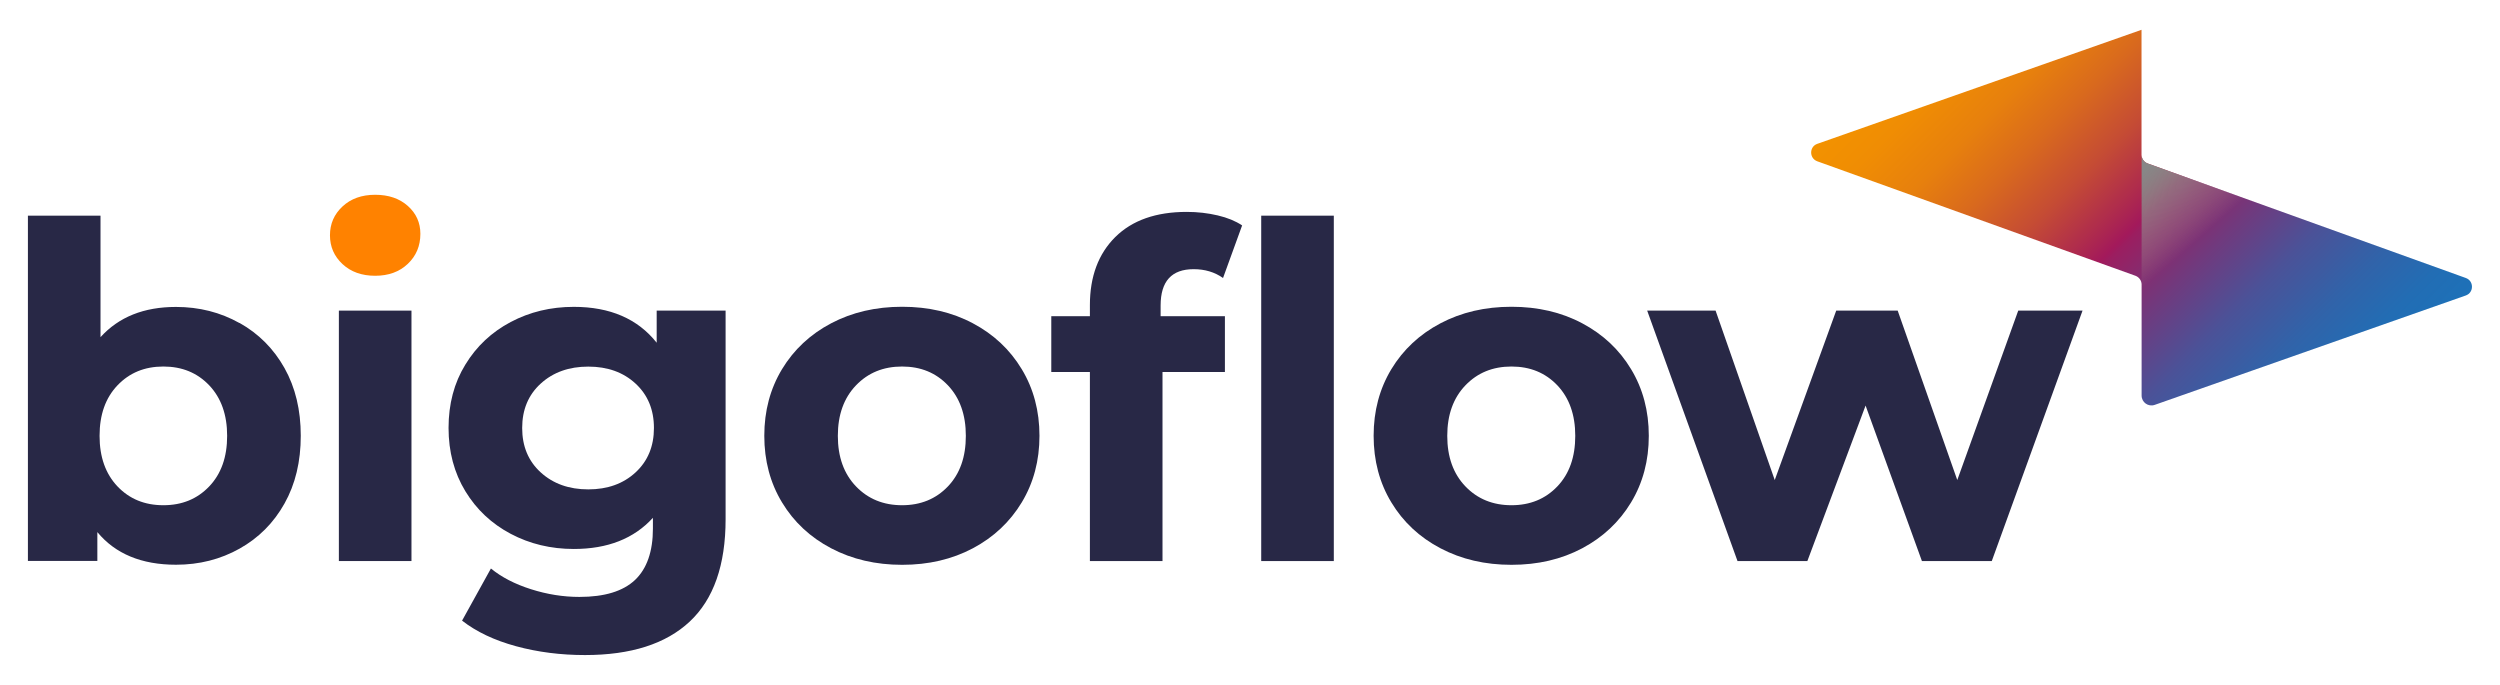
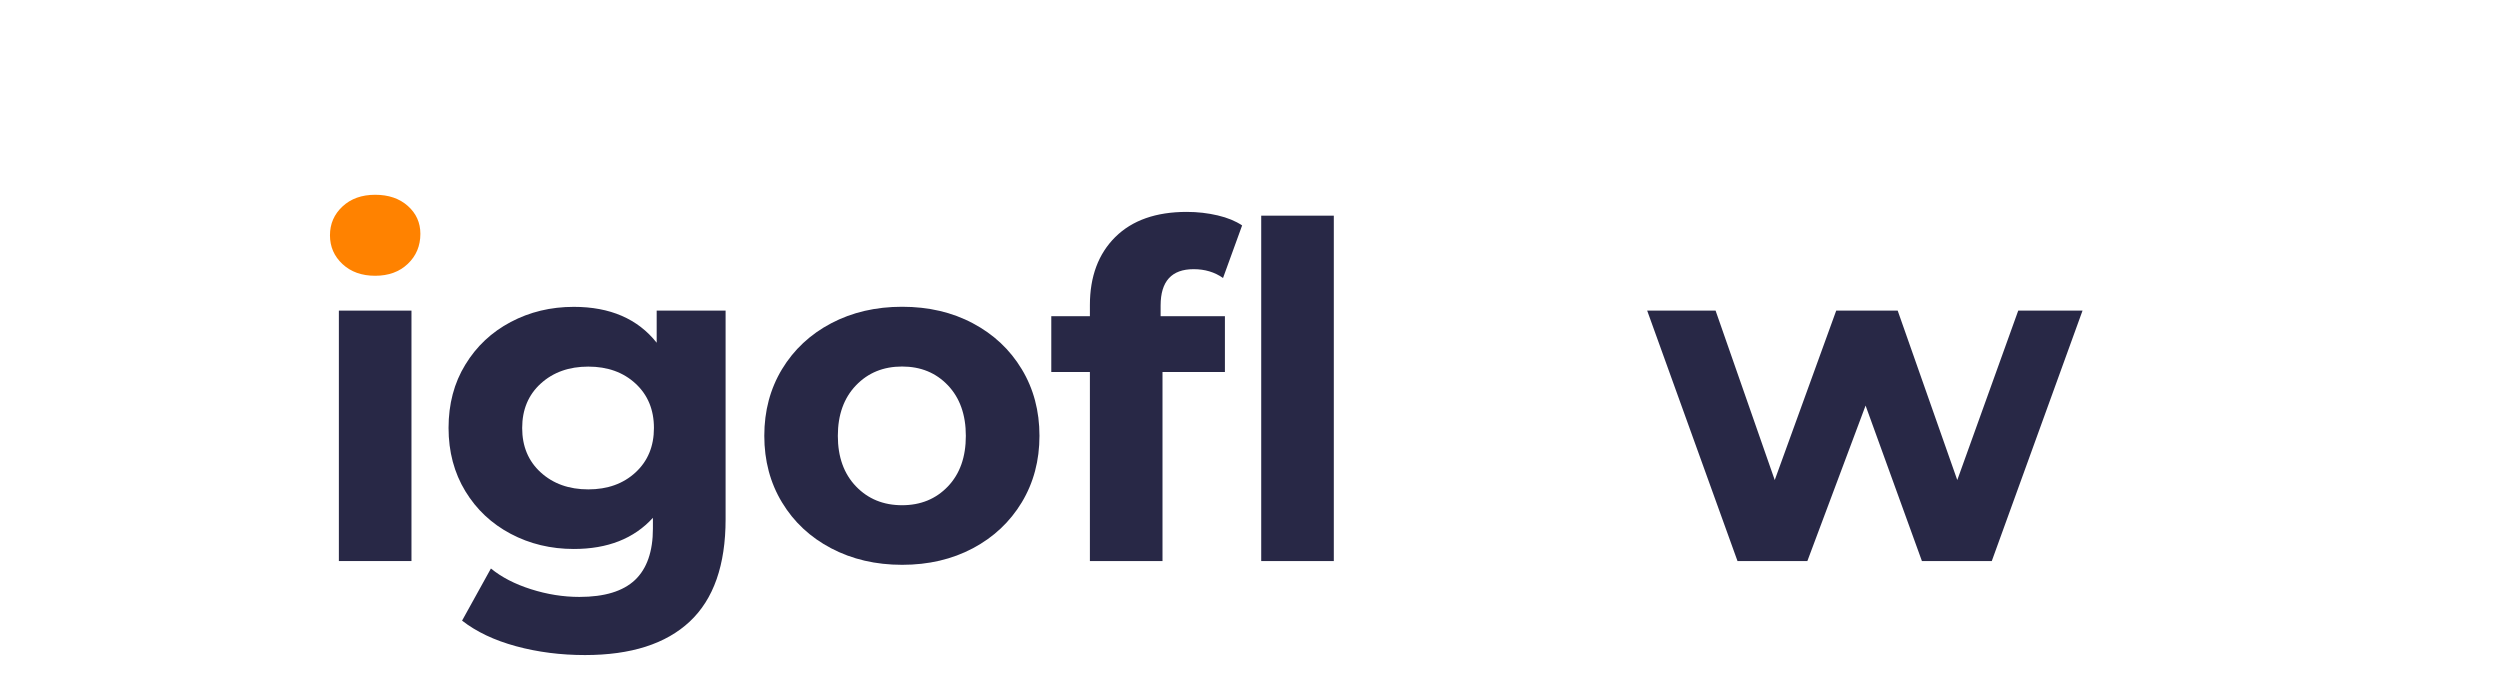
<svg xmlns="http://www.w3.org/2000/svg" version="1.1" viewBox="0 0 292 80">
  <defs>
    <style>
      .st0 {
        fill: url(#linear-gradient);
      }

      .st1 {
        isolation: isolate;
      }

      .st2 {
        fill: #282846;
      }

      .st3 {
        fill: #ff8200;
      }

      .st4 {
        fill: url(#linear-gradient1);
        mix-blend-mode: multiply;
      }
    </style>
    <linearGradient id="linear-gradient" x1="-5621.65" y1="397.89" x2="-5574.76" y2="351" gradientTransform="translate(624.59 5623.86) rotate(90)" gradientUnits="userSpaceOnUse">
      <stop offset="0" stop-color="#f39200" />
      <stop offset=".08" stop-color="#f08d03" />
      <stop offset=".18" stop-color="#e7800d" />
      <stop offset=".27" stop-color="#d96a1d" />
      <stop offset=".37" stop-color="#c54c34" />
      <stop offset=".47" stop-color="#ab2651" />
      <stop offset=".5" stop-color="#a3195b" />
      <stop offset=".51" stop-color="#9b1e60" />
      <stop offset=".63" stop-color="#6e3b7f" />
      <stop offset=".73" stop-color="#4b5298" />
      <stop offset=".84" stop-color="#3163a9" />
      <stop offset=".93" stop-color="#226db4" />
      <stop offset="1" stop-color="#1d71b8" />
    </linearGradient>
    <linearGradient id="linear-gradient1" x1="249.57" y1="18.58" x2="261.15" y2="31.8" gradientUnits="userSpaceOnUse">
      <stop offset=".09" stop-color="#878787" />
      <stop offset=".17" stop-color="#888" stop-opacity=".91" />
      <stop offset=".32" stop-color="#8d8d8d" stop-opacity=".68" />
      <stop offset=".52" stop-color="#969695" stop-opacity=".31" />
      <stop offset=".67" stop-color="#9d9d9c" stop-opacity="0" />
    </linearGradient>
  </defs>
  <g class="st1">
    <g id="Layer_1">
      <g>
-         <path class="st2" d="M27.98,37.72c2.23,1.25,3.98,3.01,5.25,5.27,1.27,2.27,1.9,4.9,1.9,7.91s-.63,5.65-1.9,7.91c-1.27,2.27-3.02,4.02-5.25,5.27-2.23,1.25-4.7,1.88-7.42,1.88-4.02,0-7.09-1.27-9.19-3.81v3.37H3.26V25.19h8.48v14.19c2.14-2.36,5.07-3.53,8.81-3.53,2.72,0,5.19.63,7.42,1.88ZM24.44,56.81c1.4-1.47,2.09-3.43,2.09-5.9s-.7-4.43-2.09-5.9c-1.4-1.47-3.18-2.2-5.36-2.2s-3.96.73-5.36,2.2c-1.4,1.47-2.09,3.43-2.09,5.9s.7,4.43,2.09,5.9c1.4,1.47,3.18,2.2,5.36,2.2s3.96-.73,5.36-2.2Z" />
        <path class="st3" d="M40.01,30.85c-.98-.91-1.47-2.03-1.47-3.37s.49-2.46,1.47-3.37c.98-.91,2.25-1.36,3.81-1.36s2.83.43,3.81,1.3c.98.87,1.47,1.96,1.47,3.26,0,1.41-.49,2.58-1.47,3.51s-2.25,1.39-3.81,1.39-2.83-.45-3.81-1.36Z" />
        <rect class="st2" x="39.58" y="36.28" width="8.48" height="29.25" />
        <path class="st2" d="M84.75,36.28v24.36c0,5.36-1.4,9.35-4.19,11.96-2.79,2.61-6.87,3.91-12.23,3.91-2.83,0-5.51-.34-8.05-1.03-2.54-.69-4.64-1.69-6.31-2.99l3.37-6.09c1.23,1.01,2.79,1.82,4.68,2.42,1.88.6,3.77.9,5.65.9,2.94,0,5.1-.66,6.5-1.98,1.39-1.32,2.09-3.33,2.09-6.01v-1.25c-2.21,2.43-5.29,3.64-9.24,3.64-2.68,0-5.14-.59-7.37-1.77-2.23-1.18-4-2.84-5.3-4.98-1.3-2.14-1.96-4.6-1.96-7.39s.65-5.26,1.96-7.39c1.3-2.14,3.07-3.8,5.3-4.98,2.23-1.18,4.68-1.77,7.37-1.77,4.24,0,7.47,1.4,9.68,4.19v-3.75h8.05ZM74.23,55.18c1.43-1.32,2.15-3.05,2.15-5.19s-.72-3.87-2.15-5.19c-1.43-1.32-3.27-1.98-5.52-1.98s-4.1.66-5.55,1.98c-1.45,1.32-2.17,3.05-2.17,5.19s.72,3.87,2.17,5.19c1.45,1.32,3.3,1.98,5.55,1.98s4.09-.66,5.52-1.98Z" />
        <path class="st2" d="M97.08,64.04c-2.45-1.29-4.36-3.07-5.74-5.36-1.38-2.28-2.07-4.87-2.07-7.78s.69-5.49,2.07-7.78c1.38-2.28,3.29-4.07,5.74-5.36,2.45-1.29,5.21-1.93,8.29-1.93s5.84.64,8.26,1.93c2.43,1.29,4.33,3.07,5.71,5.36,1.38,2.28,2.07,4.88,2.07,7.78s-.69,5.49-2.07,7.78c-1.38,2.28-3.28,4.07-5.71,5.36-2.43,1.29-5.18,1.93-8.26,1.93s-5.84-.64-8.29-1.93ZM110.72,56.81c1.4-1.47,2.09-3.43,2.09-5.9s-.7-4.43-2.09-5.9c-1.4-1.47-3.18-2.2-5.36-2.2s-3.97.73-5.38,2.2c-1.41,1.47-2.12,3.43-2.12,5.9s.71,4.43,2.12,5.9c1.41,1.47,3.21,2.2,5.38,2.2s3.96-.73,5.36-2.2Z" />
        <path class="st2" d="M135.57,36.93h7.5v6.52h-7.29v22.08h-8.48v-22.08h-4.51v-6.52h4.51v-1.3c0-3.33.99-5.98,2.96-7.94,1.98-1.96,4.76-2.94,8.35-2.94,1.27,0,2.47.14,3.62.41s2.09.66,2.85,1.17l-2.23,6.14c-.98-.69-2.12-1.03-3.43-1.03-2.57,0-3.86,1.41-3.86,4.24v1.25ZM147.31,25.19h8.48v40.34h-8.48V25.19Z" />
-         <path class="st2" d="M168.25,64.04c-2.45-1.29-4.36-3.07-5.74-5.36-1.38-2.28-2.07-4.87-2.07-7.78s.69-5.49,2.07-7.78c1.38-2.28,3.29-4.07,5.74-5.36,2.45-1.29,5.21-1.93,8.29-1.93s5.84.64,8.26,1.93c2.43,1.29,4.33,3.07,5.71,5.36,1.38,2.28,2.07,4.88,2.07,7.78s-.69,5.49-2.07,7.78c-1.38,2.28-3.28,4.07-5.71,5.36-2.43,1.29-5.18,1.93-8.26,1.93s-5.84-.64-8.29-1.93ZM181.9,56.81c1.4-1.47,2.09-3.43,2.09-5.9s-.7-4.43-2.09-5.9c-1.4-1.47-3.18-2.2-5.36-2.2s-3.97.73-5.38,2.2c-1.41,1.47-2.12,3.43-2.12,5.9s.71,4.43,2.12,5.9c1.41,1.47,3.21,2.2,5.38,2.2s3.96-.73,5.36-2.2Z" />
        <path class="st2" d="M243.24,36.28l-10.6,29.25h-8.16l-6.58-18.16-6.8,18.16h-8.16l-10.55-29.25h7.99l6.91,19.79,7.18-19.79h7.18l6.96,19.79,7.12-19.79h7.5Z" />
        <g>
-           <path class="st0" d="M251.67,47.29c-.75.26-1.53-.29-1.53-1.09v-12.97c0-.45-.29-.86-.72-1.02l-37.16-13.37c-.96-.35-.95-1.71,0-2.04l37.87-13.32v14.59c0,.46.29.87.72,1.02l37.16,13.38c.96.35.95,1.7,0,2.04l-36.34,12.78Z" />
-           <path class="st4" d="M268.43,25.42l-18.29,8.5v-15.84c0,.46.29.86.72,1.02l17.57,6.32h0Z" />
-         </g>
+           </g>
      </g>
    </g>
  </g>
</svg>